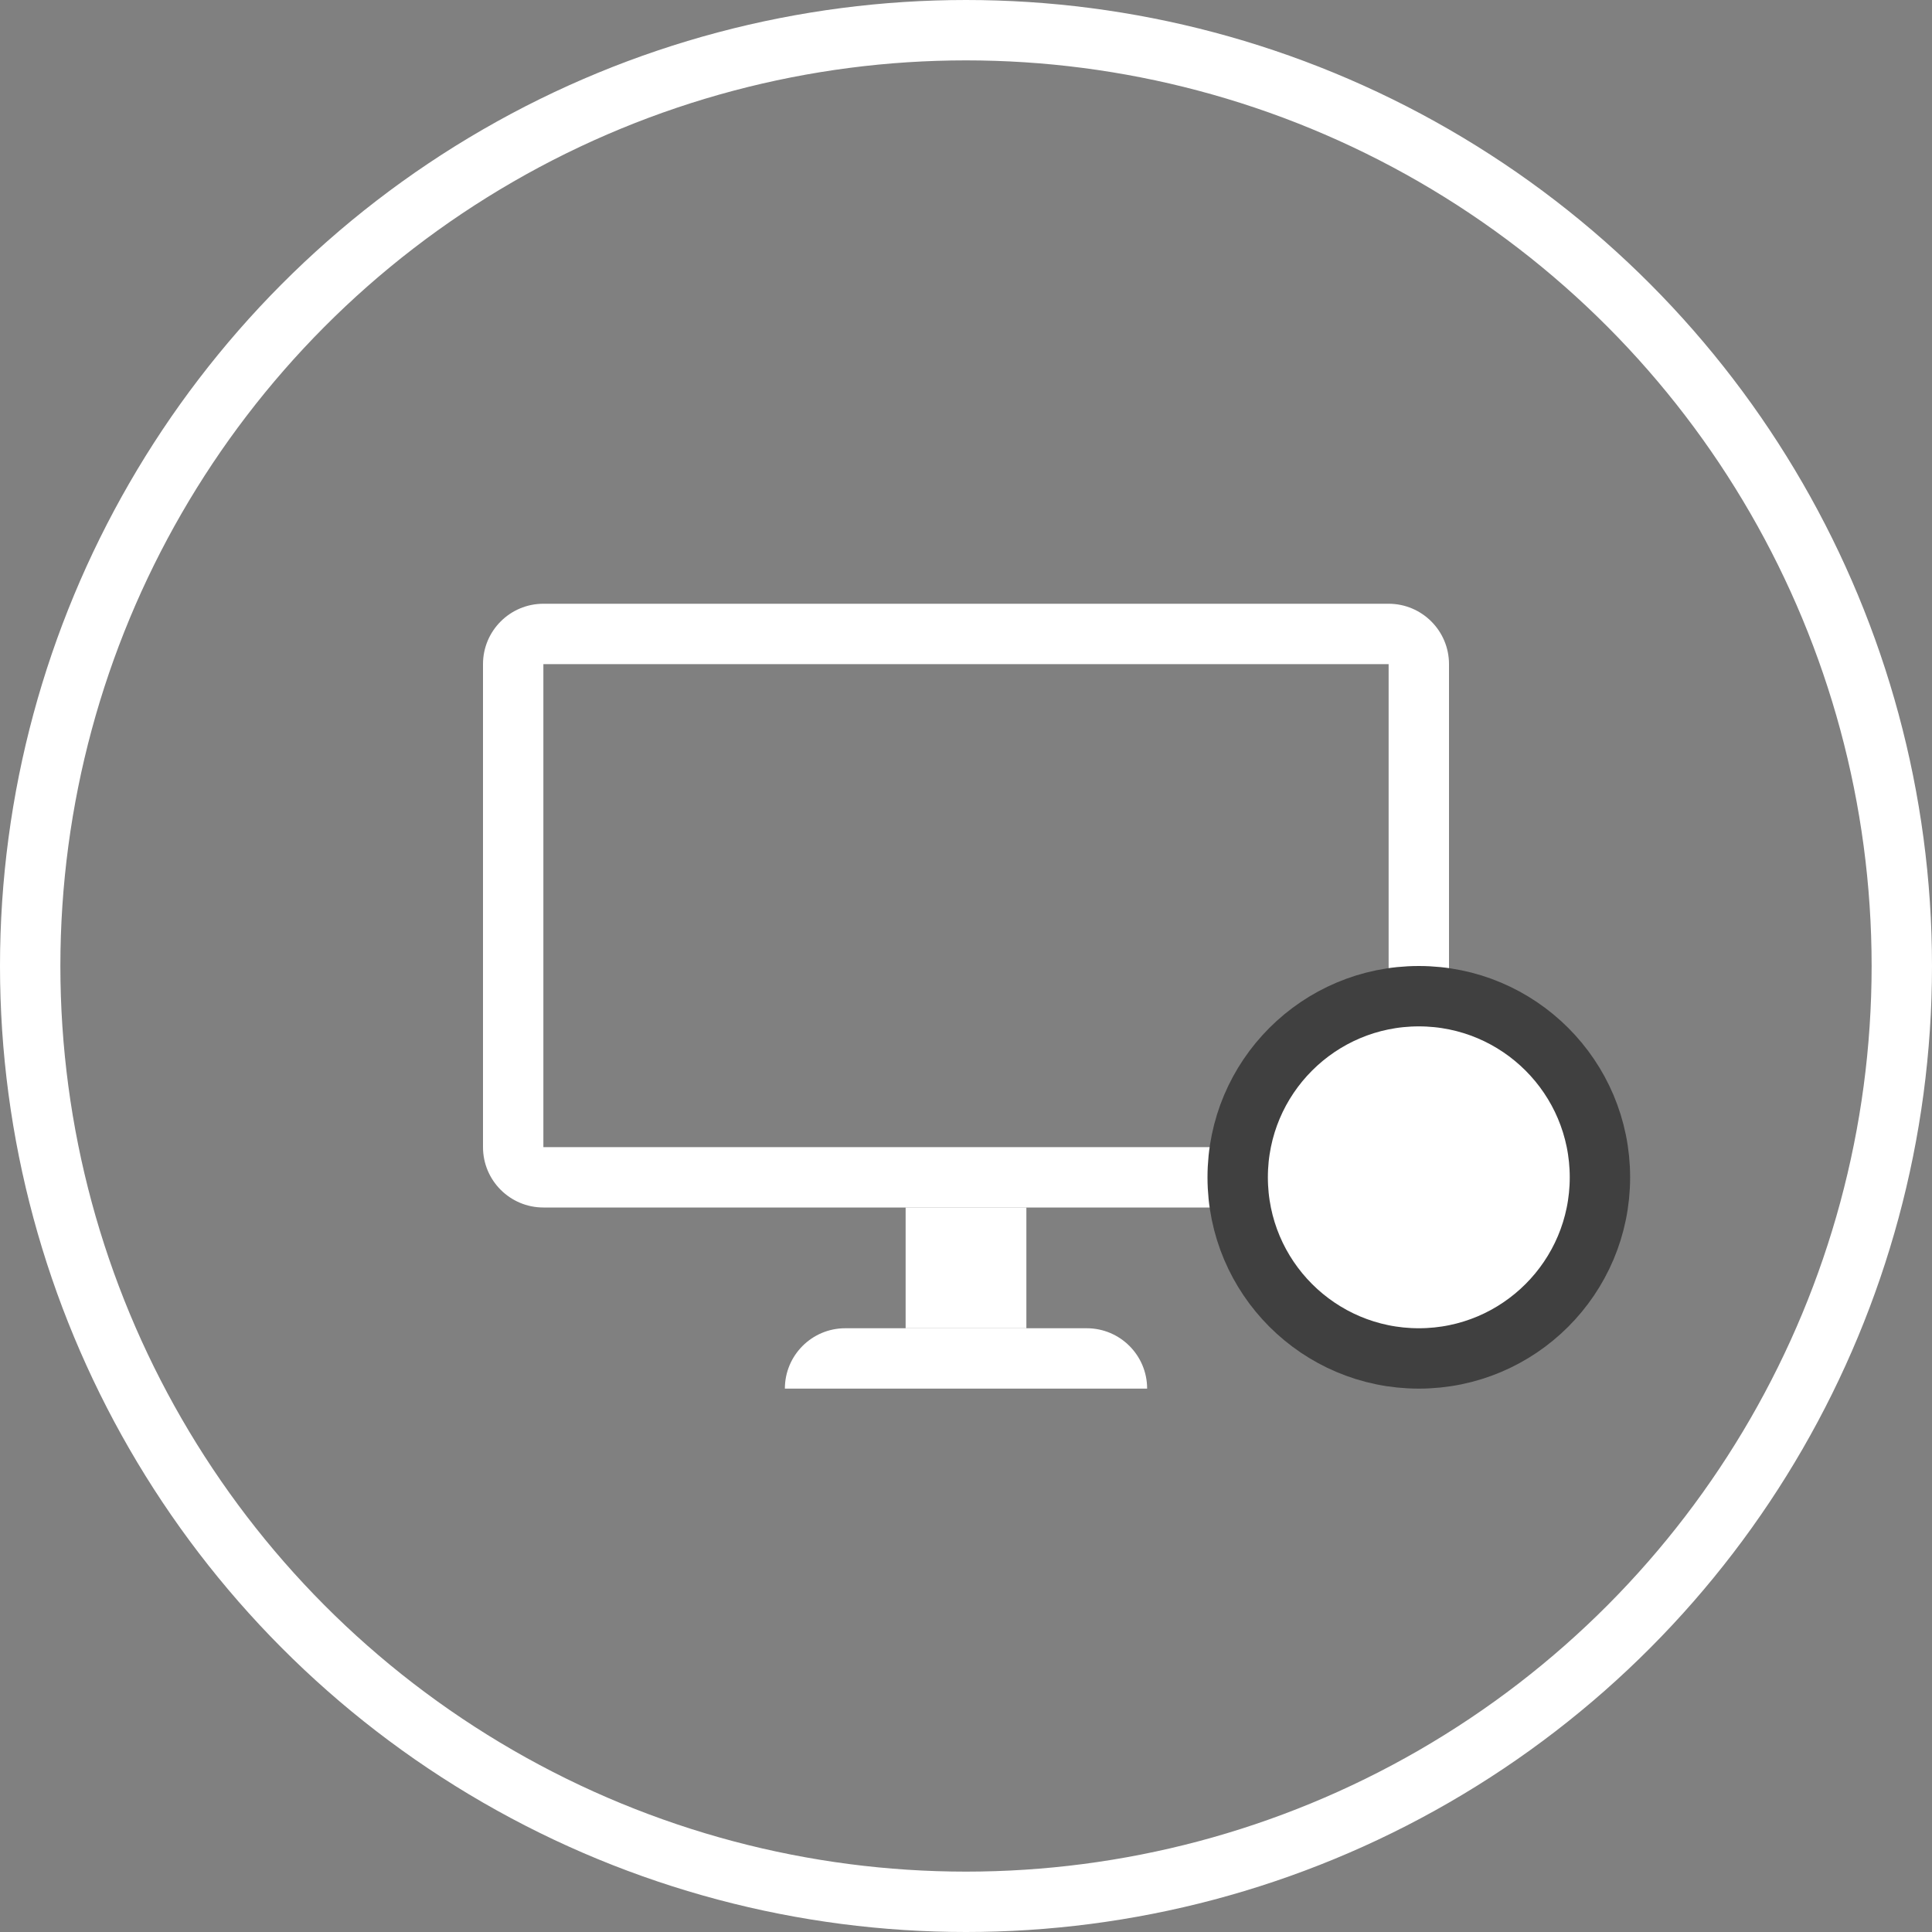
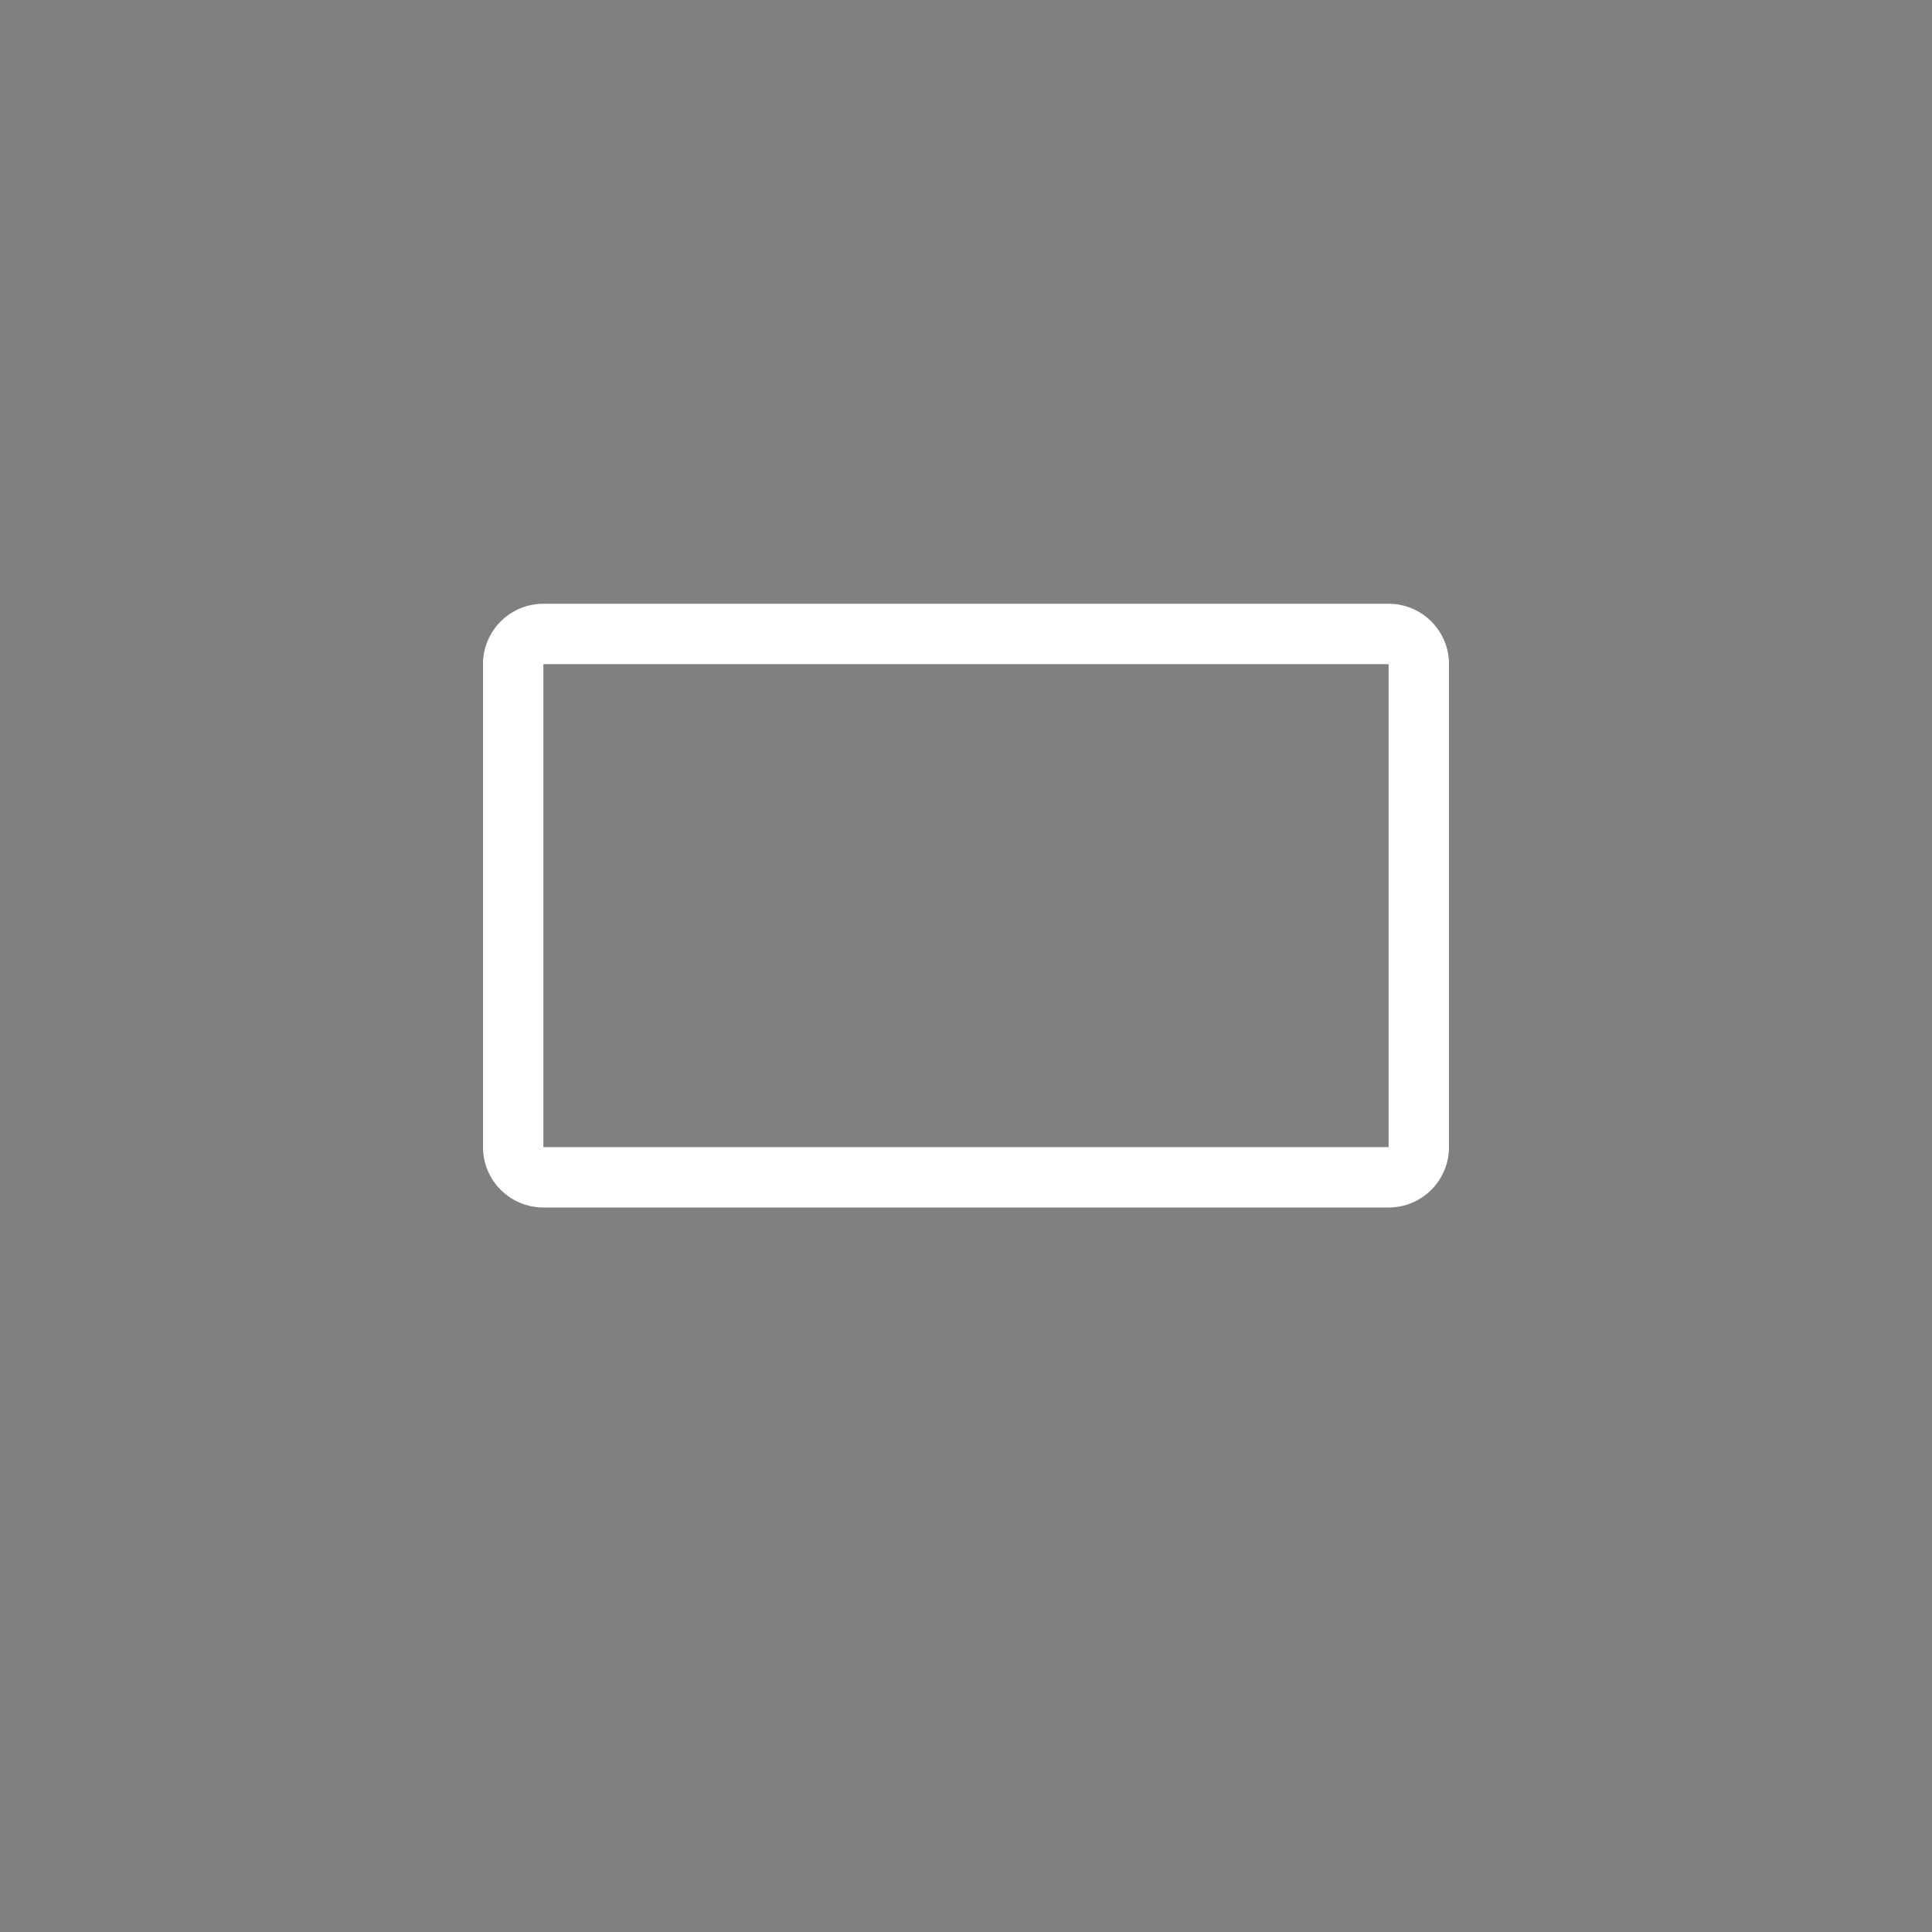
<svg xmlns="http://www.w3.org/2000/svg" width="32" height="32" viewBox="0 0 32 32" fill="none">
  <rect x="0" y="0" width="32" height="32" fill="#808080" stroke="none" />
-   <circle cx="16" cy="16" r="15.5" stroke="white" />
-   <path d="M15 20H17V22H15V20Z" fill="white" />
-   <path d="M13 23C13 22.448 13.448 22 14 22H18C18.552 22 19 22.448 19 23H13Z" fill="white" />
  <path fill-rule="evenodd" clip-rule="evenodd" d="M9 10C8.448 10 8 10.448 8 11V19C8 19.552 8.448 20 9 20H23C23.552 20 24 19.552 24 19V11C24 10.448 23.552 10 23 10H9ZM23 11H9V19H23V11Z" fill="white" />
-   <circle cx="23.5" cy="19.5" r="3" fill="white" stroke="#404040" />
</svg>